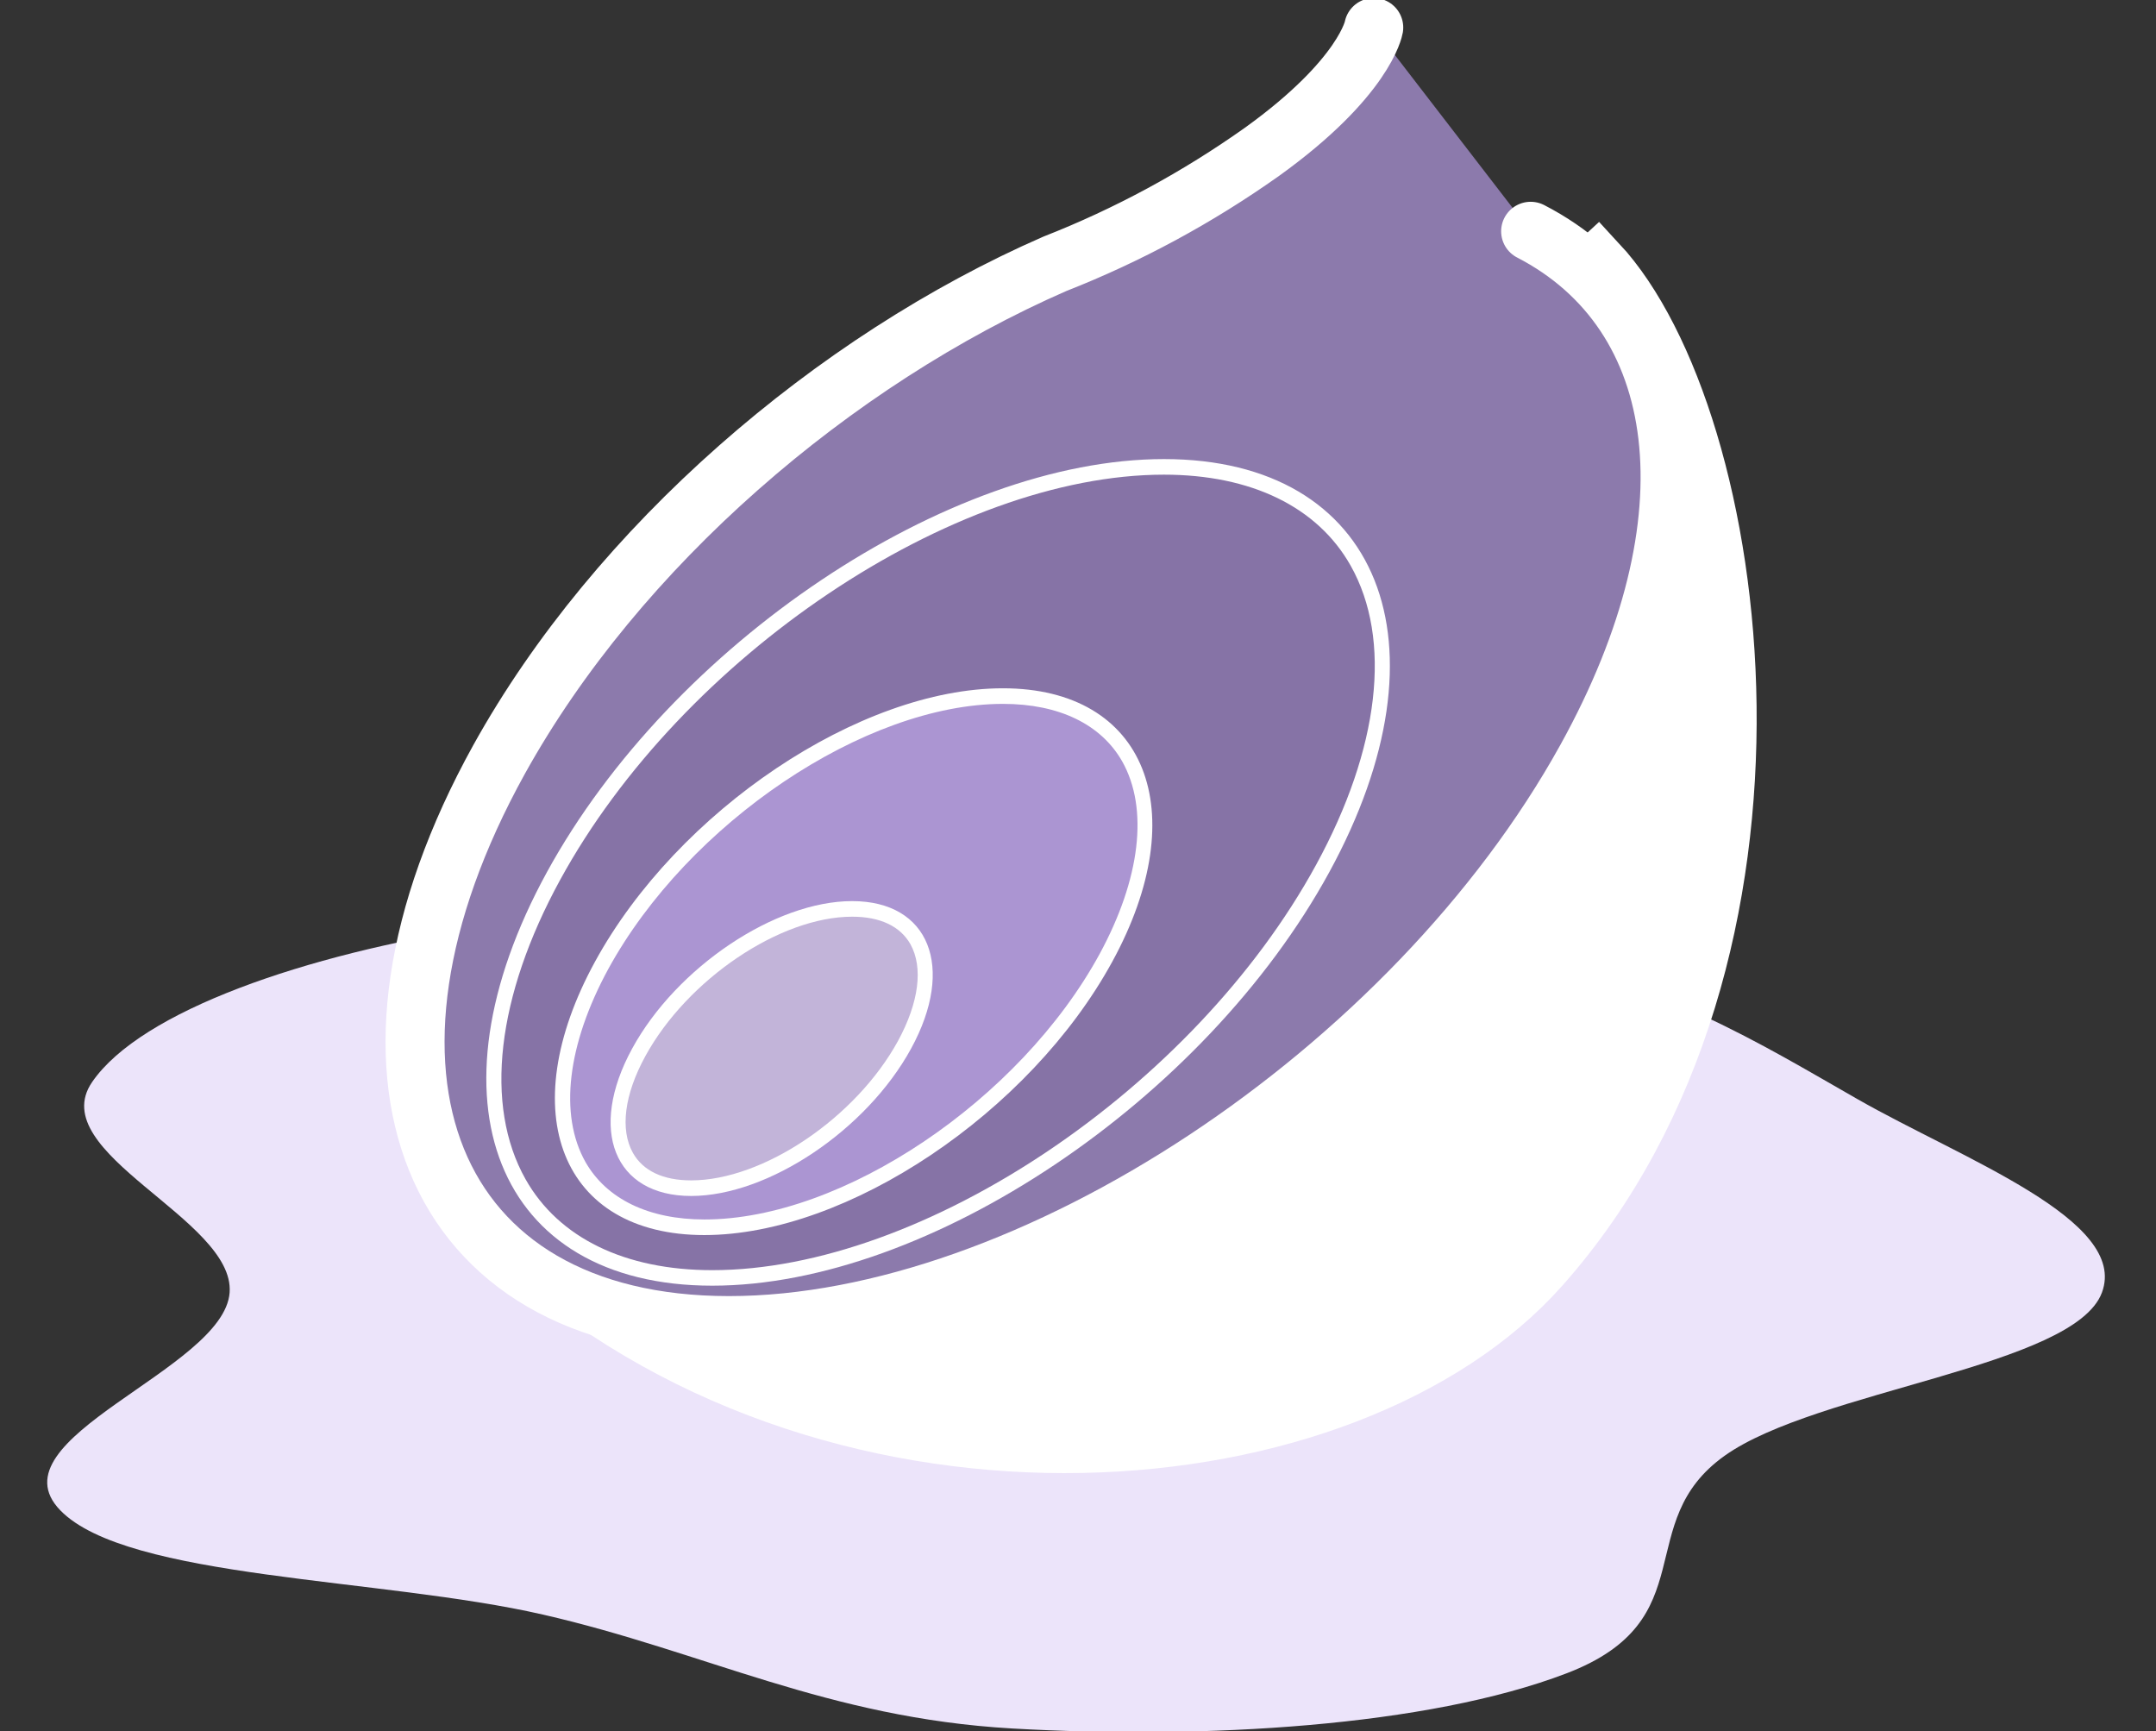
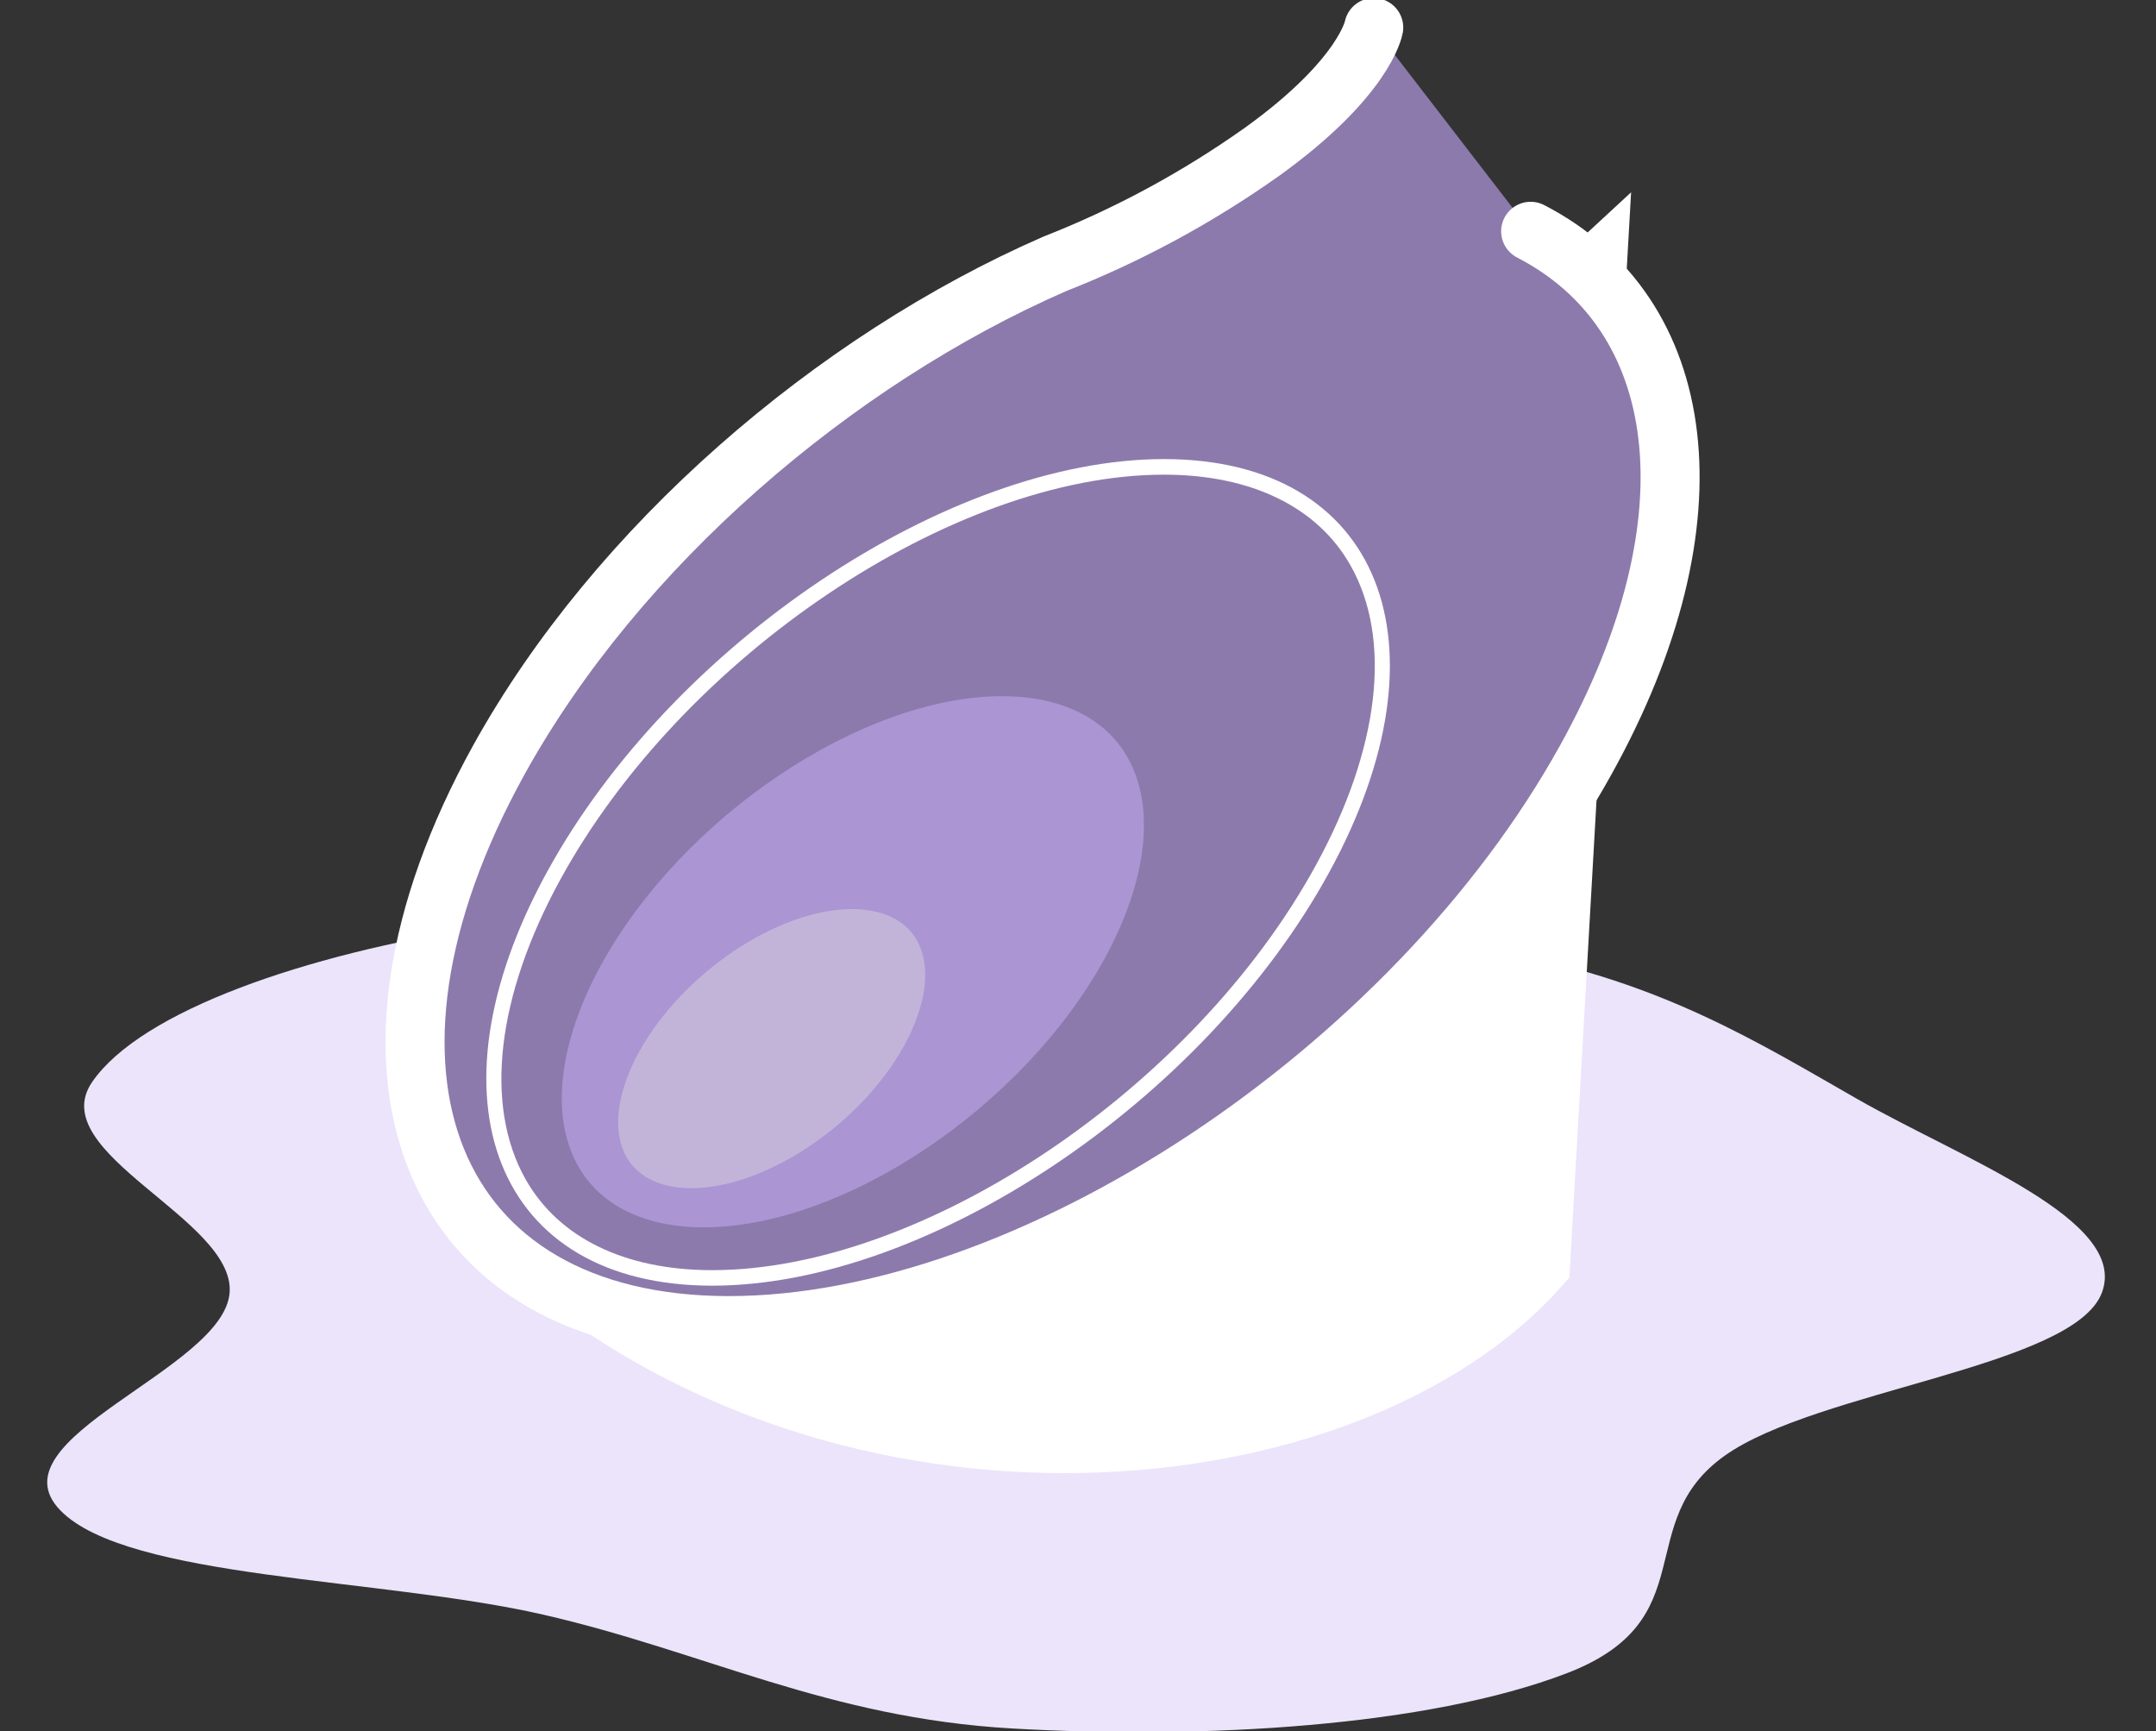
<svg xmlns="http://www.w3.org/2000/svg" width="548" height="440" viewBox="0 0 548 440" fill="none">
  <rect x="0" y="0" width="548" height="440" fill="#333333" stroke="none" />
  <g clip-path="url(#clip0_3886_9668)">
    <path fill-rule="evenodd" clip-rule="evenodd" d="M257.244 238.829C299.902 239.891 344.405 234.913 383.002 242.19C422.614 249.659 447.109 265.066 472.129 279.346C498.966 294.662 541.124 310.067 534.254 328.513C527.23 347.376 461.805 353.305 438.385 369.96C414.411 387.009 433.624 411.71 398.199 425.269C362.75 438.837 306.019 442.089 257.244 439.292C210.32 436.602 179.065 419.756 138.02 410.351C97.005 400.954 32.387 401.381 15.337 383.864C-2.499 365.539 56.908 348.145 58.364 328.513C59.754 309.78 11.009 293.096 23.411 275.011C35.852 256.87 77.833 242.53 122.019 235.693C164.808 229.072 211.399 237.688 257.244 238.829Z" fill="#ECE4FA" />
-     <path d="M302.375 289.994C374.091 234.199 407.487 154.946 376.967 112.979C346.447 71.011 263.569 82.221 191.853 138.017C120.137 193.812 86.741 273.064 117.261 315.032C147.781 356.999 230.659 345.79 302.375 289.994Z" fill="#504F6F" />
-     <path d="M406.042 66.981L134.501 317.957C215.228 388.161 342.692 376.888 391.553 321.707C461.998 242.344 442.751 106.504 406.042 66.981Z" fill="white" stroke="white" stroke-width="15" stroke-miterlimit="10" />
+     <path d="M406.042 66.981L134.501 317.957C215.228 388.161 342.692 376.888 391.553 321.707Z" fill="white" stroke="white" stroke-width="15" stroke-miterlimit="10" />
    <path d="M389.052 58.783C429.283 79.545 437.052 131.801 403.119 193.03C359.101 272.496 261.564 336.903 185.279 336.903C108.994 336.903 82.874 272.496 126.848 193.03C156.929 138.79 211.941 91.584 268.1 67.056C286.688 59.769 304.378 50.203 320.796 38.561C346.96 19.737 349.168 7 349.168 7" fill="#8C7AAC" />
    <path d="M389.052 58.783C429.283 79.545 437.052 131.801 403.119 193.03C359.101 272.496 261.564 336.903 185.279 336.903C108.994 336.903 82.874 272.496 126.848 193.03C156.929 138.79 211.941 91.584 268.1 67.056C286.688 59.769 304.378 50.203 320.796 38.561C346.96 19.737 349.168 7 349.168 7" stroke="white" stroke-width="15" stroke-linecap="round" stroke-linejoin="round" />
-     <path d="M181.038 324.865C158.151 324.865 140.703 316.307 131.951 300.777C121.015 281.383 124.194 252.937 140.703 222.727C172.036 165.279 241.635 118.667 295.836 118.667C318.818 118.667 336.17 127.205 344.923 142.736C355.858 162.13 352.583 190.576 336.17 220.786C304.856 278.174 235.257 324.865 181.038 324.865Z" fill="#8673A6" />
    <path d="M295.846 120.636C318.025 120.636 334.879 128.837 343.286 143.734C353.878 162.494 350.679 190.227 334.515 219.803C303.488 276.636 234.617 322.812 181.029 322.812C158.851 322.812 141.997 314.611 133.589 299.715C122.998 280.935 126.197 253.221 142.361 223.646C173.407 166.812 242.259 120.636 295.846 120.636ZM295.846 116.674C240.937 116.674 170.725 163.722 139.01 221.665C107.294 279.608 126.139 326.755 181.029 326.755C235.919 326.755 306.15 279.707 337.866 221.665C369.582 163.623 350.756 116.674 295.846 116.674Z" fill="white" />
    <path d="M178.844 311.933C163.944 311.933 152.605 306.406 146.936 296.343C139.812 283.744 141.938 265.162 152.682 245.412C173.309 207.655 219.083 176.931 254.706 176.931C269.606 176.931 280.944 182.477 286.613 192.521C293.738 205.139 291.612 223.701 280.867 243.451C260.241 281.228 214.467 311.933 178.844 311.933Z" fill="#AB95D2" />
-     <path d="M254.975 178.891C269.167 178.891 279.873 184.081 285.236 193.511C291.996 205.495 289.87 223.344 279.49 242.46C259.208 279.662 214.085 309.931 179.075 309.931C164.883 309.931 154.177 304.741 148.815 295.332C142.054 283.347 144.18 265.498 154.56 246.362C174.881 209.16 219.908 178.891 254.918 178.891M254.918 174.929C218.529 174.929 172.2 206.05 151.228 244.421C130.256 282.792 142.705 313.893 179.018 313.893C215.33 313.893 261.736 282.792 282.707 244.421C303.679 206.05 291.23 174.929 254.918 174.929Z" fill="white" />
    <path d="M175.668 301.979C168.007 301.979 162.127 299.147 159.235 294.056C155.558 287.538 156.688 277.871 162.357 267.491C173.331 247.404 197.674 231.042 216.596 231.042C224.257 231.042 230.156 233.854 233.048 238.965C236.725 245.483 235.576 255.17 229.926 265.53C218.99 285.597 194.609 301.979 175.668 301.979Z" fill="#C2B4D9" />
-     <path d="M216.594 232.979C223.699 232.979 228.813 235.396 231.399 239.952C234.712 245.895 233.563 254.789 228.258 264.536C217.571 284.088 193.975 299.995 175.666 299.995C168.56 299.995 163.447 297.578 160.88 293.022C157.548 287.079 158.697 278.165 164.021 268.438C174.708 248.886 198.285 232.979 216.594 232.979ZM216.594 229.017C197.021 229.017 171.989 245.796 160.689 266.477C149.389 287.158 156.092 303.957 175.666 303.957C195.239 303.957 220.29 287.178 231.59 266.477C242.89 245.776 236.187 229.017 216.594 229.017Z" fill="white" />
  </g>
  <defs>
    <clipPath id="clip0_3886_9668">
      <rect width="548" height="440" fill="white" />
    </clipPath>
  </defs>
</svg>